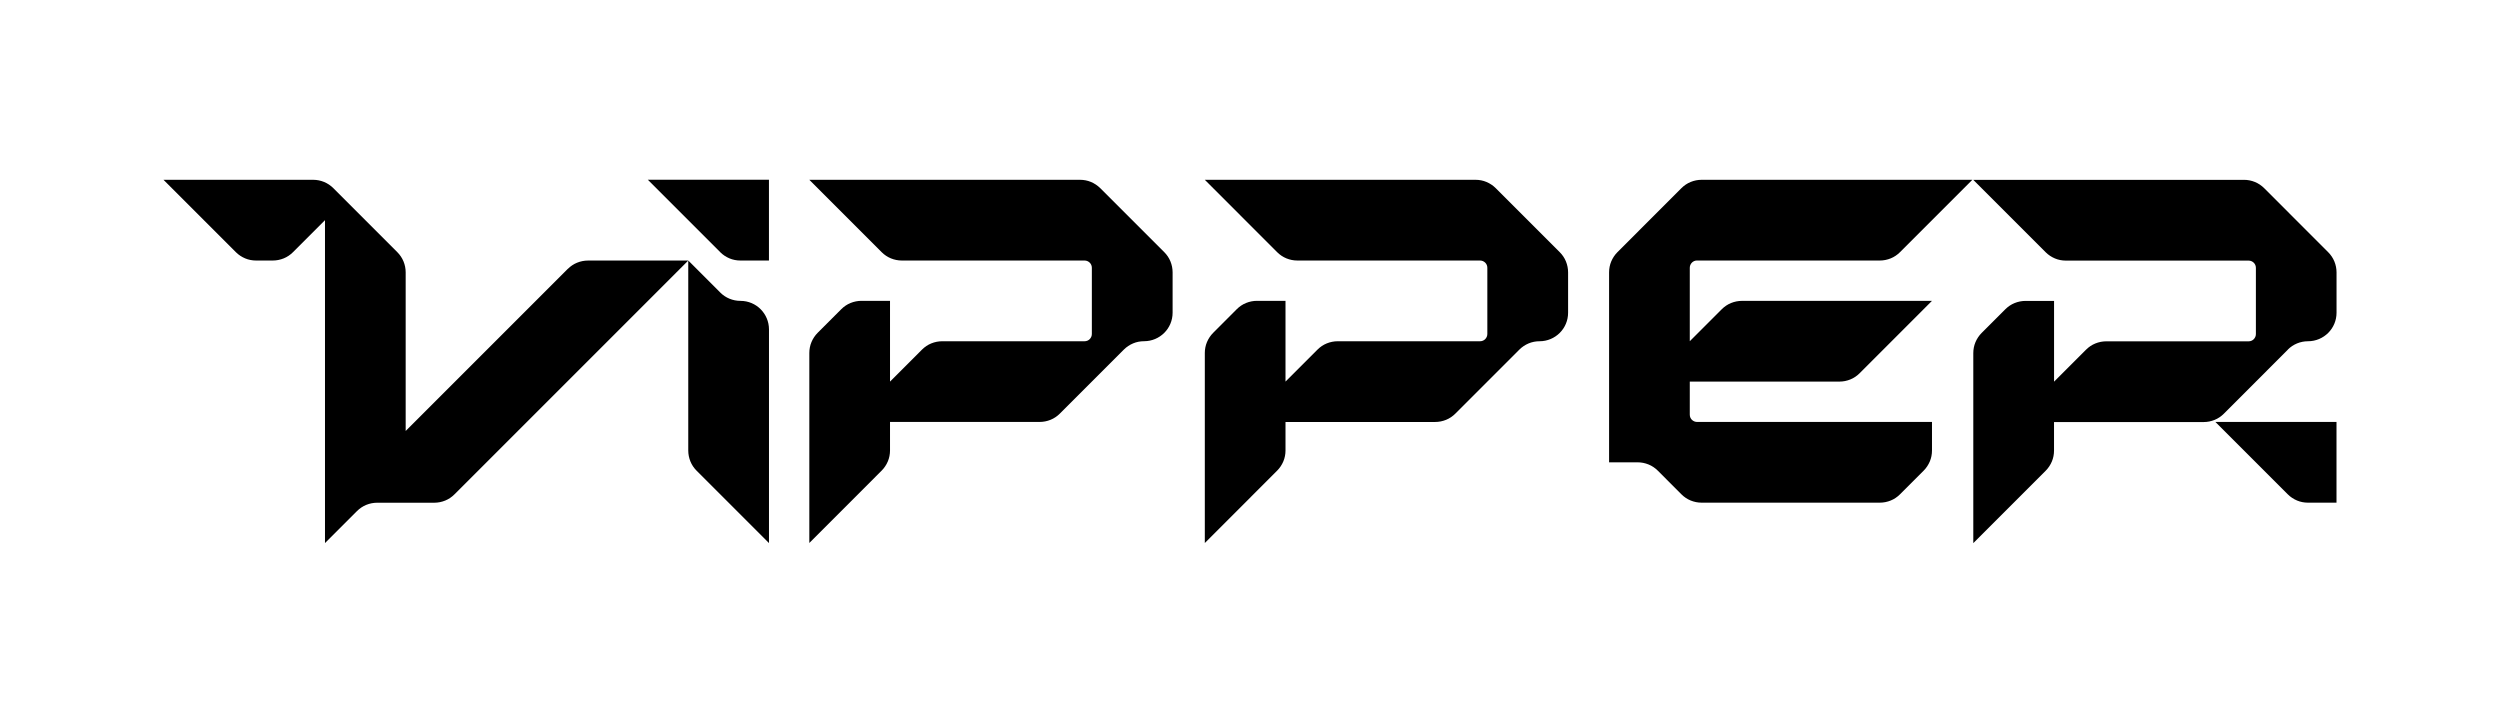
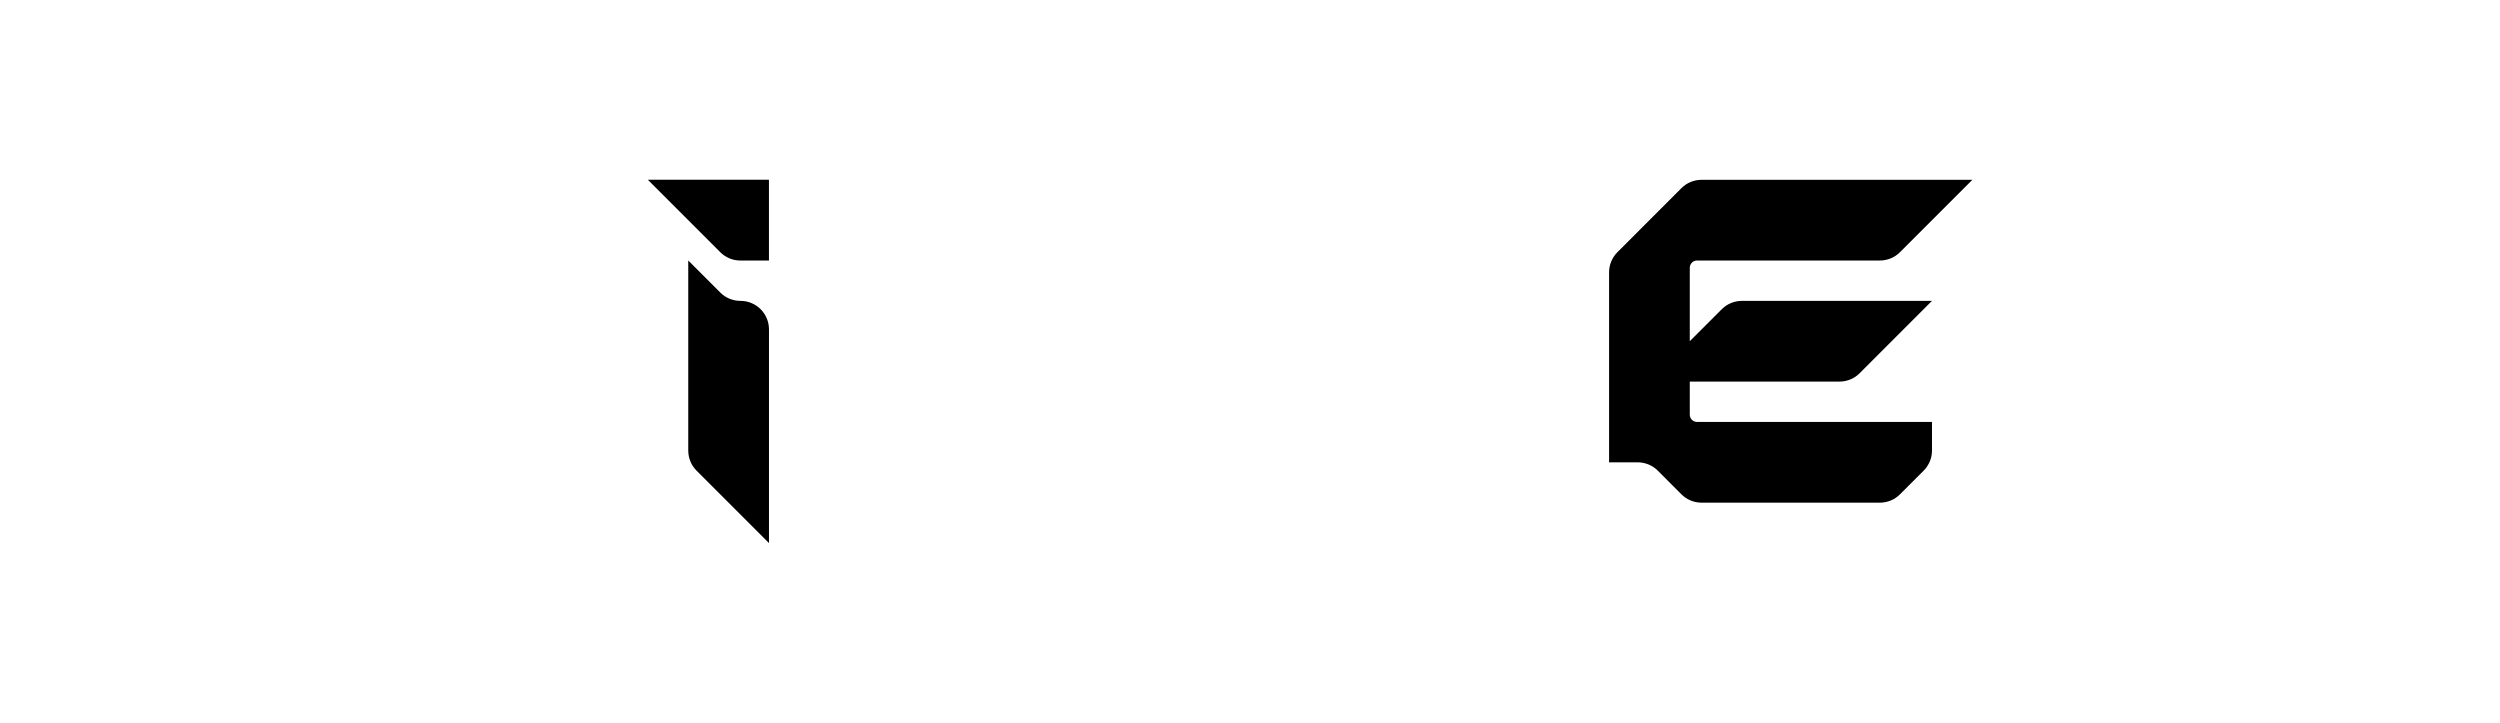
<svg xmlns="http://www.w3.org/2000/svg" id="Capa_1" data-name="Capa 1" version="1.1" viewBox="0 0 694.65 200.85">
  <defs>
    <style>
      .cls-1 {
        fill: #000;
        stroke-width: 0px;
      }
    </style>
  </defs>
-   <path class="cls-1" d="M157.76,74.71l-45.04,45.04v-44.08c0-1.05-.21-2.08-.6-3.03s-.98-1.83-1.72-2.57l-17.78-17.79c-.74-.74-1.62-1.33-2.57-1.72s-1.98-.6-3.04-.6h-41.58l20.11,20.11c.74.74,1.62,1.32,2.57,1.72s1.98.6,3.04.6h4.65c1.05,0,2.08-.21,3.04-.6s1.83-.98,2.57-1.72l8.89-8.89v89.72l8.89-8.89c.74-.74,1.62-1.33,2.57-1.72s1.98-.6,3.04-.6h15.86c1.05,0,2.08-.21,3.04-.6s1.83-.98,2.57-1.72l64.97-64.97h-27.86c-1.05,0-2.08.21-3.04.6s-1.83.98-2.57,1.72Z" />
-   <path class="cls-1" d="M635.69,97.14c.74-.74,1.62-1.33,2.57-1.72s1.98-.6,3.04-.6h0c2.19,0,4.17-.89,5.61-2.32s2.32-3.42,2.32-5.61v-11.21c0-1.05-.21-2.08-.6-3.03s-.98-1.83-1.72-2.57l-17.78-17.79c-.74-.74-1.62-1.33-2.57-1.72s-1.98-.6-3.04-.6h-75.23s10.06,10.06,10.06,10.06l10.06,10.06c.74.74,1.62,1.32,2.57,1.72s1.98.6,3.04.6h50.78c.56,0,1.06.23,1.43.59s.59.87.59,1.43v18.39c0,.56-.23,1.06-.59,1.43s-.87.59-1.43.59h-39.56c-1.05,0-2.08.21-3.04.6s-1.83.98-2.57,1.72l-8.89,8.89v-22.44h-7.93c-1.05,0-2.08.21-3.04.6s-1.83.98-2.57,1.72l-3.29,3.29-3.29,3.29c-.74.74-1.32,1.62-1.72,2.57s-.6,1.98-.6,3.04v52.79s20.11-20.11,20.11-20.11c.74-.74,1.32-1.62,1.72-2.57s.6-1.98.6-3.04v-7.92h41.58c1.05,0,2.08-.21,3.04-.6s1.83-.98,2.57-1.72l17.78-17.79Z" />
-   <path class="cls-1" d="M615.58,117.25l20.1,20.1c.74.74,1.62,1.32,2.57,1.72s1.98.6,3.04.6h7.93v-22.43h-33.64Z" />
-   <path class="cls-1" d="M305.71,52.28c-.74-.74-1.62-1.32-2.57-1.72s-1.98-.6-3.04-.6h-75.22l20.1,20.11c.74.74,1.62,1.33,2.57,1.72s1.98.6,3.04.6h50.77c.56,0,1.06.23,1.43.59s.59.87.59,1.43v18.39c0,.56-.23,1.06-.59,1.43s-.87.59-1.43.59h-39.56c-1.05,0-2.08.21-3.04.6s-1.83.98-2.57,1.72l-8.89,8.89v-22.44h-7.93c-1.05,0-2.08.21-3.04.6s-1.83.98-2.57,1.72l-3.28,3.28-3.28,3.28c-.74.74-1.32,1.62-1.72,2.57s-.6,1.98-.6,3.03v52.8l20.1-20.11c.74-.74,1.32-1.62,1.72-2.57s.6-1.98.6-3.03v-7.92h41.58c1.05,0,2.08-.21,3.04-.6s1.83-.98,2.57-1.72l17.79-17.79c.74-.74,1.62-1.32,2.57-1.72s1.98-.6,3.04-.6h0c2.19,0,4.17-.89,5.61-2.32s2.32-3.42,2.32-5.61v-11.21c0-1.05-.21-2.08-.6-3.04s-.98-1.83-1.72-2.57l-17.79-17.79Z" />
  <path class="cls-1" d="M200.12,70.07c.74.74,1.62,1.32,2.57,1.72s1.98.6,3.04.6h7.93v-22.44h-33.65s20.11,20.11,20.11,20.11Z" />
  <path class="cls-1" d="M205.73,83.6h0c-1.05,0-2.08-.21-3.03-.6s-1.83-.97-2.57-1.72l-8.89-8.89v52.79c0,1.05.21,2.08.6,3.04s.98,1.83,1.72,2.57l20.11,20.11v-59.37c0-2.19-.89-4.17-2.32-5.61s-3.42-2.32-5.61-2.32Z" />
  <path class="cls-1" d="M471.54,72.39h50.78c1.05,0,2.08-.21,3.04-.6s1.83-.98,2.57-1.72l20.11-20.11h-75.23c-1.05,0-2.08.21-3.04.6s-1.83.98-2.57,1.72l-17.78,17.79c-.74.74-1.32,1.62-1.72,2.57s-.6,1.98-.6,3.03v52.79h7.93c1.05,0,2.08.21,3.04.6s1.83.98,2.57,1.72l6.56,6.57c.74.74,1.62,1.33,2.57,1.72s1.98.6,3.04.6h49.51c1.05,0,2.08-.21,3.04-.6s1.83-.98,2.57-1.72l6.57-6.57c.74-.74,1.32-1.62,1.72-2.57s.6-1.98.6-3.04v-7.93h-65.28c-.56,0-1.06-.23-1.43-.59s-.59-.87-.59-1.43v-9.19h41.58c1.05,0,2.08-.21,3.04-.6s1.83-.98,2.57-1.72l20.1-20.11h-52.79c-1.05,0-2.08.21-3.04.6s-1.83.98-2.57,1.72l-8.89,8.89v-20.41c0-.56.23-1.06.59-1.43s.87-.59,1.43-.59Z" />
-   <path class="cls-1" d="M415.6,52.28c-.74-.74-1.62-1.32-2.57-1.72s-1.98-.6-3.04-.6h-75.22s20.1,20.11,20.1,20.11c.74.74,1.62,1.33,2.57,1.72s1.98.6,3.04.6h50.77c.56,0,1.06.23,1.43.59s.59.87.59,1.43v18.39c0,.56-.23,1.06-.59,1.43s-.87.59-1.43.59h-39.56c-1.05,0-2.08.21-3.04.6s-1.83.98-2.57,1.72l-8.89,8.89v-22.44h-7.93c-1.05,0-2.08.21-3.04.6s-1.83.98-2.57,1.72l-6.56,6.57c-.74.74-1.32,1.62-1.72,2.57s-.6,1.98-.6,3.03v52.8s20.1-20.11,20.1-20.11c.74-.74,1.32-1.62,1.72-2.57s.6-1.98.6-3.03v-7.92h41.58c1.05,0,2.08-.21,3.04-.6s1.83-.98,2.57-1.72l17.79-17.79c.74-.74,1.62-1.32,2.57-1.72s1.98-.6,3.04-.6h0c2.19,0,4.17-.89,5.61-2.32s2.32-3.42,2.32-5.61v-11.21c0-1.05-.21-2.08-.6-3.04s-.98-1.83-1.72-2.57l-17.79-17.79Z" />
</svg>